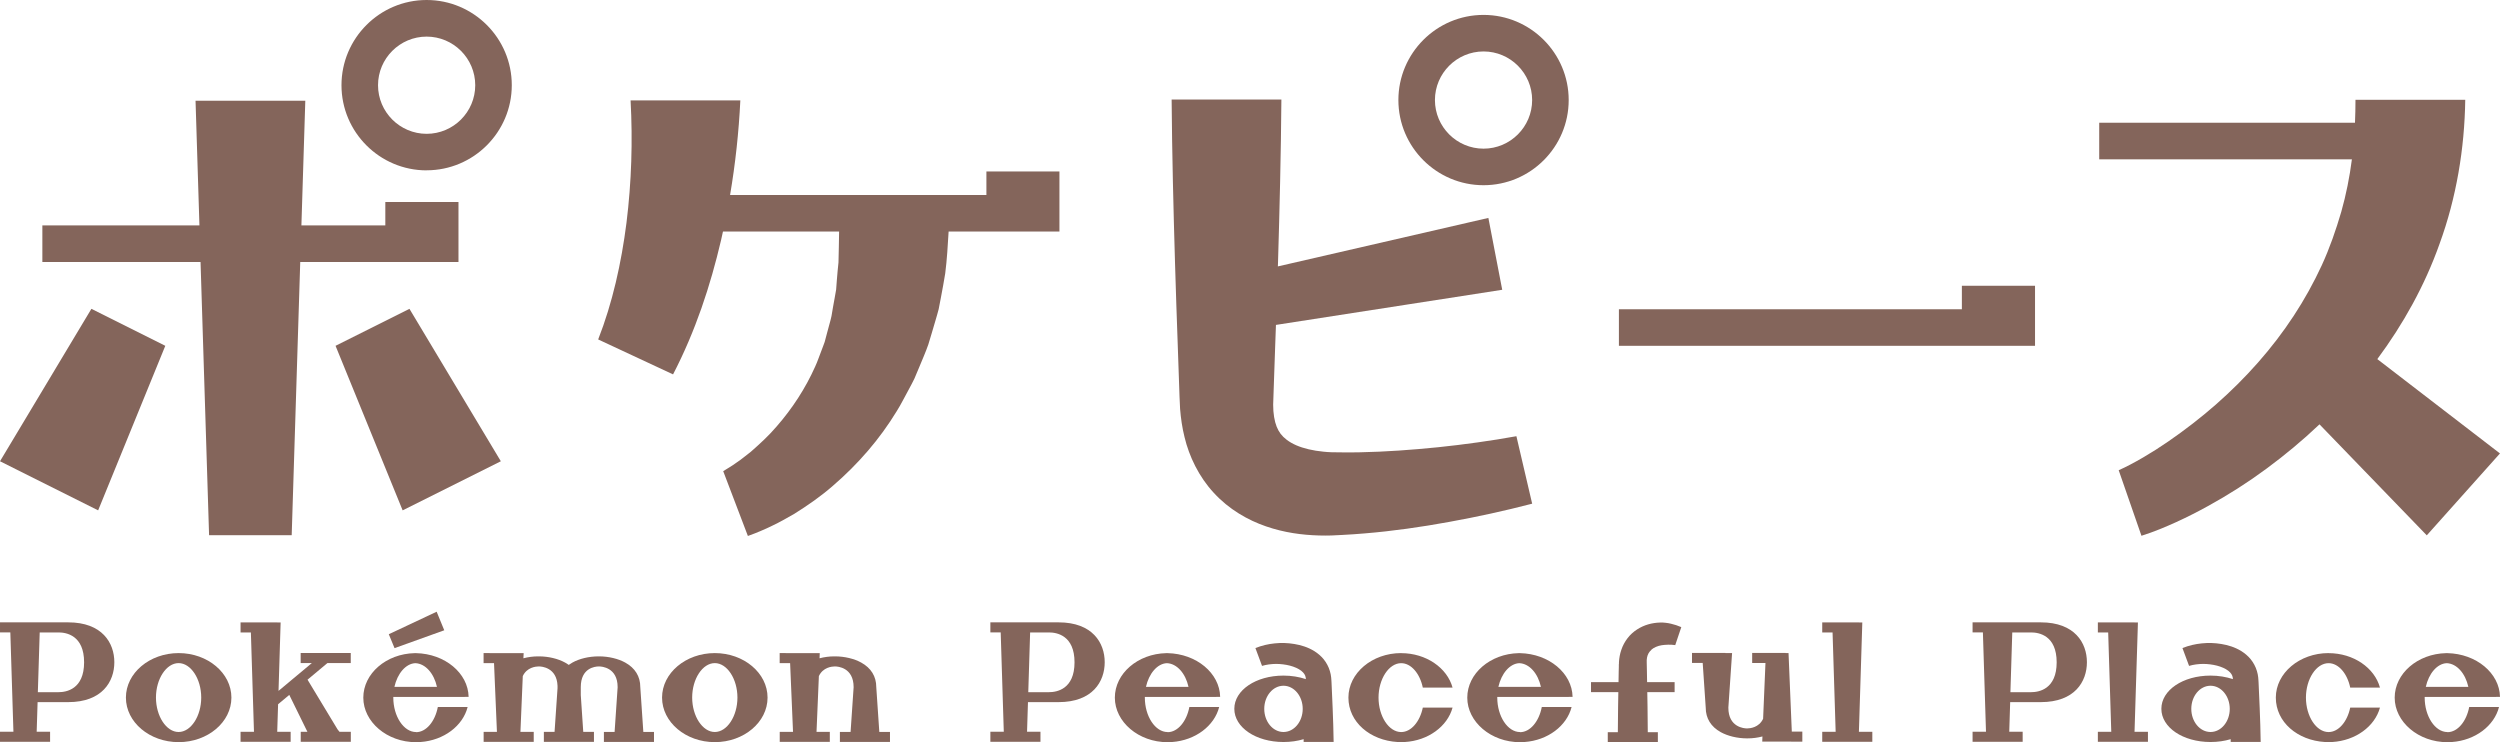
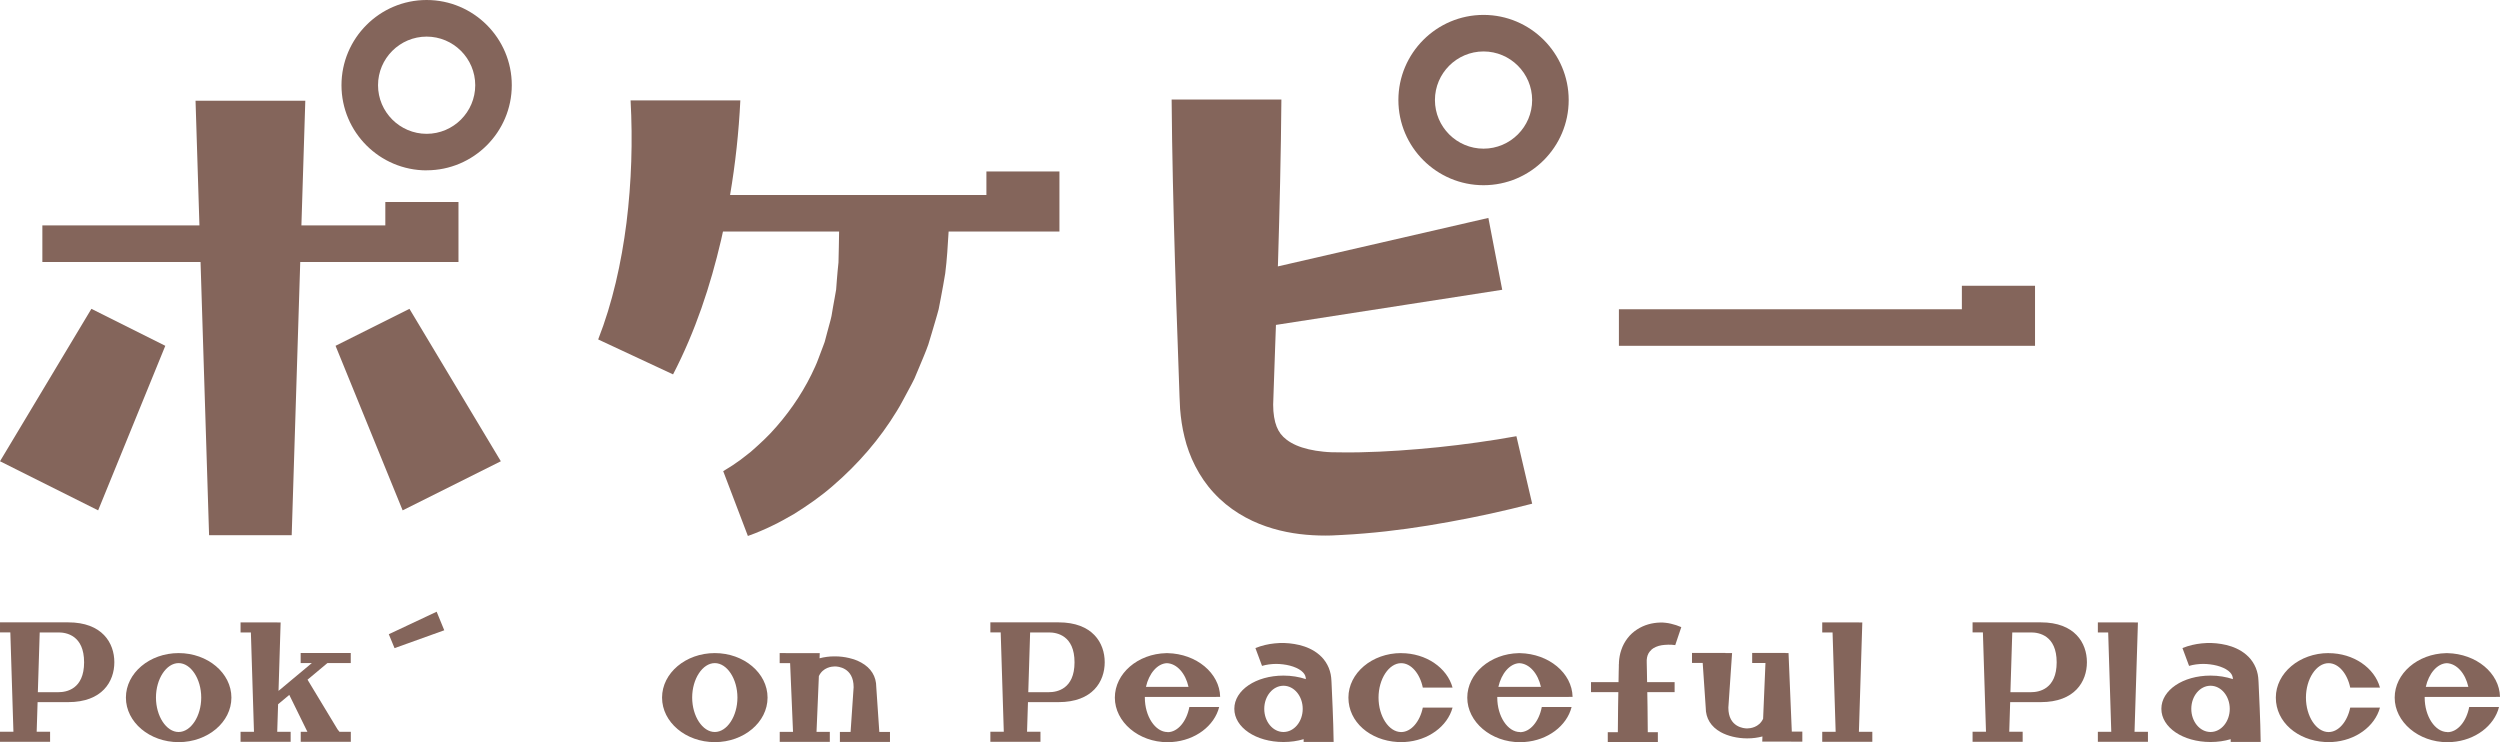
<svg xmlns="http://www.w3.org/2000/svg" id="_レイヤー_2" data-name="レイヤー 2" viewBox="0 0 404.27 120">
  <defs>
    <style>
      .cls-1 {
        fill: #84655b;
      }
    </style>
  </defs>
  <g id="txt">
    <g>
      <g>
        <g>
          <polygon class="cls-1" points="74.14 32.66 62.31 32.66 62.31 36.45 48.74 36.45 49.37 16.29 31.62 16.29 32.25 36.45 6.85 36.45 6.85 42.37 32.43 42.37 33.81 86.55 47.17 86.55 48.55 42.37 74.14 42.37 74.14 42.28 74.14 42.28 74.14 32.66" />
          <g>
            <polygon class="cls-1" points="26.73 55.92 15.87 82.53 0 74.59 14.78 49.94 26.73 55.92" />
            <polygon class="cls-1" points="66.21 49.94 80.99 74.59 65.11 82.53 54.26 55.92 66.21 49.94" />
          </g>
        </g>
        <path class="cls-1" d="M68.99,27.55c-7.59,0-13.77-6.18-13.77-13.77S61.4,0,68.99,0s13.77,6.18,13.77,13.77-6.18,13.77-13.77,13.77ZM68.99,5.92c-4.33,0-7.86,3.53-7.86,7.86s3.53,7.86,7.86,7.86,7.86-3.53,7.86-7.86-3.53-7.86-7.86-7.86Z" />
        <path class="cls-1" d="M171.34,27.73h-11.83v3.8h-41.45c.86-5.06,1.41-10.16,1.66-15.3h-17.75c.36,6.57.15,13.23-.66,19.78-.83,6.53-2.27,12.99-4.58,18.88l12.11,5.65c3.63-7.01,6.04-14.33,7.77-21.74.1-.45.2-.91.3-1.36h18.78c-.05,1.67-.03,3.35-.1,5-.1.97-.2,1.94-.27,2.92l-.11,1.47c-.07.48-.17.95-.25,1.42-.17.95-.35,1.9-.5,2.86-.2.94-.5,1.84-.73,2.78l-.37,1.4c-.15.45-.34.89-.5,1.34-.36.88-.64,1.81-1.05,2.67-1.56,3.49-3.67,6.74-6.22,9.66-1.26,1.48-2.7,2.8-4.17,4.09-.76.58-1.52,1.23-2.31,1.75-.39.29-.78.54-1.17.78-.2.13-.39.25-.57.35-.18.1-.4.23-.42.26l3.99,10.48c.51-.18.81-.3,1.15-.43.35-.13.66-.26.97-.4.63-.27,1.25-.54,1.84-.84,1.22-.57,2.33-1.23,3.49-1.88,2.22-1.38,4.39-2.89,6.36-4.62,3.98-3.43,7.51-7.48,10.27-12.03.71-1.12,1.28-2.32,1.93-3.48.31-.59.64-1.17.92-1.77l.77-1.83c.5-1.22,1.05-2.45,1.48-3.69.39-1.25.75-2.52,1.13-3.79.18-.63.38-1.27.54-1.91l.37-1.92c.25-1.28.47-2.57.69-3.86.29-2.26.41-4.51.55-6.78h17.92v-.08h0v-9.63Z" />
        <path class="cls-1" d="M245.2,70.54c-1.98.36-4.16.71-6.26,1-2.12.3-4.25.56-6.37.78-4.25.43-8.49.74-12.66.82-1.04.02-2.08.03-3.11.01l-1.51-.02c-.43-.02-.86-.04-1.28-.09-1.67-.16-3.22-.52-4.41-1.04-1.2-.53-1.99-1.17-2.51-1.84-.51-.69-.86-1.51-1.06-2.73-.1-.6-.15-1.28-.15-2l.1-2.95.23-6.63c.04-1.1.08-2.2.12-3.31l36.59-5.68-2.24-11.62-34.04,7.84c0-.16.01-.32.02-.49.26-8.83.48-17.67.55-26.5h-17.75c.07,8.83.29,17.67.55,26.5.11,4.42.3,8.83.44,13.25l.23,6.63c.04,1.14.06,2.06.15,3.67.12,1.48.33,3,.72,4.56.74,3.09,2.31,6.4,4.75,9.02,2.42,2.64,5.5,4.4,8.43,5.4,2.96,1.02,5.82,1.39,8.55,1.47.69.02,1.36.02,2.03,0l1.8-.09c1.18-.05,2.35-.15,3.51-.24,4.65-.38,9.2-1.04,13.7-1.86,2.25-.41,4.48-.85,6.71-1.34,2.25-.5,4.4-1,6.73-1.61l-2.55-10.92Z" />
        <path class="cls-1" d="M239.9,29.95c-7.59,0-13.77-6.18-13.77-13.77s6.18-13.77,13.77-13.77,13.77,6.18,13.77,13.77-6.18,13.77-13.77,13.77ZM239.9,8.32c-4.33,0-7.86,3.53-7.86,7.86s3.53,7.86,7.86,7.86,7.86-3.53,7.86-7.86-3.53-7.86-7.86-7.86Z" />
        <polygon class="cls-1" points="329.08 46.21 317.25 46.21 317.25 50.01 261.79 50.01 261.79 55.92 329.08 55.92 329.08 55.84 329.08 55.84 329.08 46.21" />
-         <path class="cls-1" d="M404.27,73.33l-19.84-15.26c4.18-5.63,7.68-11.9,10.07-18.65,2.72-7.45,4.04-15.41,4.15-23.28h-17.75c0,1.24-.03,2.47-.08,3.71h-41.36v5.92h40.86c-.37,2.87-.93,5.7-1.72,8.49-.86,2.93-1.86,5.83-3.15,8.64-1.3,2.81-2.81,5.54-4.53,8.16-3.44,5.26-7.74,10.09-12.6,14.36-2.43,2.13-5.01,4.12-7.68,5.96-1.33.92-2.7,1.79-4.07,2.59-1.35.79-2.8,1.56-3.96,2.07l3.68,10.6c2.14-.68,3.87-1.42,5.64-2.22,1.75-.8,3.44-1.66,5.09-2.57,3.32-1.82,6.5-3.85,9.54-6.1,2.97-2.19,5.82-4.57,8.52-7.13l17.35,17.95,11.82-13.23Z" />
      </g>
      <g>
        <g>
          <path class="cls-1" d="M11.03,100.64h-5.97s-5.06,0-5.06,0v1.62h1.67l.5,16.07H0v1.62h8.1v-1.62h-2.17l.15-4.79h4.95c5.5,0,7.46-3.33,7.46-6.45s-1.96-6.45-7.46-6.45ZM8.1,102.27h0s1.38,0,1.38,0c1.24,0,4.12.47,4.12,4.83s-2.88,4.83-4.12,4.83h-3.36l.3-9.66h1.67Z" />
          <path class="cls-1" d="M28.89,105.61c-4.7,0-8.53,3.23-8.53,7.2s3.83,7.2,8.53,7.2,8.53-3.23,8.53-7.2-3.83-7.2-8.53-7.2ZM25.22,112.8c0-3.02,1.68-5.57,3.66-5.57s3.66,2.55,3.66,5.57-1.68,5.57-3.66,5.57-3.66-2.55-3.66-5.57Z" />
          <polygon class="cls-1" points="54.9 118.34 54.58 117.94 49.73 109.91 52.95 107.22 56.72 107.22 56.72 105.59 55.15 105.59 55.16 105.59 52.4 105.59 52.4 105.59 48.62 105.59 48.62 107.22 50.43 107.22 45.04 111.72 45.38 100.66 44.84 100.66 44.84 100.65 38.9 100.65 38.9 102.27 40.57 102.27 41.07 118.34 38.9 118.34 38.9 119.96 47 119.96 47 118.34 44.83 118.34 44.97 113.88 46.78 112.37 49.71 118.34 48.63 118.34 48.63 119.96 56.73 119.96 56.73 118.34 54.9 118.34" />
-           <path class="cls-1" d="M67.28,118.38c-2,0-3.68-2.55-3.68-5.57,0-.04,0-.08,0-.11h10.84s1.34-.01,1.34-.01c-.08-3.85-3.84-6.97-8.5-7.07h0s-.07,0-.11,0c-.04,0-.08,0-.11,0h0c-4.6.1-8.31,3.29-8.31,7.2s3.83,7.2,8.53,7.2v-.03h.73c3.76-.27,6.84-2.61,7.61-5.66h-4.82c-.44,2.32-1.87,4.07-3.52,4.07ZM67.17,107.24c1.63.07,3.01,1.66,3.49,3.83h-6.88c.48-2.15,1.83-3.76,3.38-3.83Z" />
          <polygon class="cls-1" points="71.84 101.92 63.8 104.81 62.87 102.56 70.61 98.92 71.84 101.92" />
-           <path class="cls-1" d="M104.03,118.34l-.49-7.24h0c0-1.71-.84-3.08-2.44-3.96-1.13-.62-2.65-.99-4.18-1-.02,0-.04,0-.06,0h-.02s-.05,0-.08,0c-1.54.01-3.06.37-4.19,1-.21.12-.41.25-.6.38-.19-.14-.39-.27-.6-.38-1.13-.62-2.65-.99-4.18-1-.02,0-.04,0-.06,0h-.02s-.05,0-.08,0c-.82,0-1.63.11-2.39.31l.04-.83h-.54s-5.94-.01-5.94-.01v1.62h1.69l.47,11.12h-2.15v1.62h8.1v-1.62h-2.15l.38-9.02c.67-1.43,2.11-1.55,2.53-1.56.02,0,.04,0,.05,0,.02,0,.03,0,.05,0,.39,0,2.88.15,2.99,3.14,0,.07,0,.13,0,.2v.19l-.48,7.05h-1.73v1.62h8.1v-1.62h-1.73l-.4-5.95h0v-1.29c0-3.12,2.33-3.33,2.87-3.34.02,0,.04,0,.05,0,.02,0,.03,0,.05,0,.4,0,2.99.16,2.99,3.34v.03l-.49,7.22h-1.73v1.62h8.1v-1.62h-1.73Z" />
          <path class="cls-1" d="M115.59,105.61c-4.7,0-8.53,3.23-8.53,7.2s3.83,7.2,8.53,7.2,8.53-3.23,8.53-7.2-3.83-7.2-8.53-7.2ZM111.93,112.8c0-3.02,1.68-5.57,3.66-5.57s3.66,2.55,3.66,5.57-1.68,5.57-3.66,5.57-3.66-2.55-3.66-5.57Z" />
          <path class="cls-1" d="M142.19,118.34l-.49-7.24h0c0-1.71-.84-3.08-2.44-3.96-1.13-.62-2.65-.99-4.18-1-.02,0-.04,0-.06,0h-.02s-.05,0-.08,0c-.82,0-1.63.11-2.39.31l.03-.83h-.54s-5.94-.01-5.94-.01v1.62h1.69l.47,11.12h-2.15v1.62h8.1v-1.62h-2.15l.38-9.02c.67-1.43,2.11-1.55,2.53-1.56.02,0,.04,0,.05,0,.02,0,.03,0,.05,0,.4,0,2.99.16,2.99,3.34v.03l-.49,7.22h-1.73v1.62h8.1v-1.62h-1.73Z" />
        </g>
        <g>
          <path class="cls-1" d="M171.18,100.64h-5.97s-5.06,0-5.06,0v1.62h1.67l.5,16.07h-2.17v1.62h8.1v-1.62h-2.17l.15-4.79h4.95c5.5,0,7.46-3.33,7.46-6.45s-1.96-6.45-7.46-6.45ZM168.26,102.27h0s1.38,0,1.38,0c1.24,0,4.12.47,4.12,4.83s-2.88,4.83-4.12,4.83h-3.36l.3-9.66h1.67Z" />
          <path class="cls-1" d="M188.81,118.38c-2,0-3.68-2.55-3.68-5.57,0-.04,0-.08,0-.11h10.84s1.34-.01,1.34-.01c-.08-3.85-3.84-6.97-8.5-7.07h0s-.07,0-.11,0c-.04,0-.07,0-.11,0h0c-4.6.1-8.31,3.29-8.31,7.2s3.83,7.2,8.53,7.2v-.03h.73c3.76-.27,6.84-2.61,7.61-5.66h-4.82c-.44,2.32-1.87,4.07-3.52,4.07ZM188.7,107.24c1.63.07,3.01,1.66,3.49,3.83h-6.88c.48-2.15,1.83-3.76,3.38-3.83Z" />
          <path class="cls-1" d="M215.66,119.99c-.02-1.83-.09-3.66-.16-5.48l-.12-2.74-.06-1.37-.02-.35c-.01-.17-.02-.34-.04-.51-.04-.34-.1-.69-.21-1.03-.2-.69-.56-1.35-1-1.9-.45-.55-.97-.97-1.5-1.31-1.07-.66-2.17-.98-3.24-1.16-1.07-.18-2.13-.21-3.19-.1-1.05.11-2.09.34-3.11.76l1.07,2.88c.7-.21,1.48-.31,2.25-.32.77,0,1.54.1,2.26.28.72.19,1.38.48,1.83.83.22.18.4.36.51.54.11.18.18.35.21.54.02.08.02.18.03.27-1.08-.36-2.31-.57-3.62-.57-4.46,0-7.95,2.36-7.95,5.37s3.49,5.37,7.95,5.37c1.17,0,2.27-.16,3.26-.46,0,.15,0,.3,0,.45h4.86ZM204.44,114.63c0-2.07,1.39-3.74,3.11-3.74s3.11,1.68,3.11,3.74-1.39,3.74-3.11,3.74-3.11-1.68-3.11-3.74Z" />
          <path class="cls-1" d="M226.58,105.61c-4.7,0-8.53,3.23-8.53,7.2s3.52,6.92,7.95,7.18h1.16c3.78-.22,6.9-2.52,7.73-5.56h-4.81c-.47,2.26-1.88,3.95-3.5,3.95-1.99,0-3.66-2.55-3.66-5.57s1.68-5.57,3.66-5.57c1.62,0,3.03,1.69,3.5,3.95h4.81c-.87-3.19-4.27-5.57-8.31-5.57Z" />
          <path class="cls-1" d="M245.8,118.38c-2,0-3.68-2.55-3.68-5.57,0-.04,0-.08,0-.11h10.84s1.34-.01,1.34-.01c-.08-3.85-3.84-6.97-8.5-7.07h0s-.07,0-.11,0c-.04,0-.08,0-.11,0h0c-4.6.1-8.31,3.29-8.31,7.2s3.83,7.2,8.53,7.2v-.03h.73c3.76-.27,6.84-2.61,7.61-5.66h-4.82c-.44,2.32-1.87,4.07-3.52,4.07ZM245.69,107.24c1.63.07,3.01,1.66,3.49,3.83h-6.88c.48-2.15,1.83-3.76,3.38-3.83Z" />
          <path class="cls-1" d="M267.04,105.06c.4-.35,1.02-.62,1.66-.72.08-.01.16-.02.24-.03l.27-.03c.19-.02.38-.03.57-.03.38,0,.76.01,1.12.07l.98-2.91c-.55-.24-1.1-.42-1.67-.55-.28-.07-.57-.12-.86-.15-.15-.02-.29-.04-.44-.04-.16,0-.32,0-.48,0-1.26.04-2.53.36-3.69,1.11-.58.37-1.12.85-1.56,1.43-.44.57-.78,1.22-1,1.88-.23.66-.34,1.33-.38,1.97v.23s-.02.18-.02.18v.36s-.02.72-.02.72l-.03,1.75h-4.45v1.62h4.42l-.04,2.36c-.02,1.37-.03,2.75-.04,4.12h-1.63v1.62h8.1v-1.62h-1.63c-.01-1.37-.02-2.75-.04-4.12l-.04-2.36h4.42v-1.62h-4.45l-.03-1.75-.03-1.38c-.02-.31,0-.6.05-.85.1-.5.31-.89.71-1.24Z" />
          <path class="cls-1" d="M289.75,118.33l-.53-12.72h-.48v-.02h-5.4v1.62h2.15l-.38,9.02c-.67,1.43-2.11,1.55-2.53,1.56-.02,0-.04,0-.05,0-.02,0-.03,0-.05,0-.4,0-2.99-.16-2.99-3.34v-.03l.6-8.81h-1.08v-.03h-5.4v1.62h1.73l.49,7.24h0c0,1.71.84,3.08,2.44,3.96,1.13.62,2.65.99,4.18,1,.02,0,.04,0,.06,0h.05s.03,0,.05,0c.82,0,1.63-.11,2.39-.31l-.03.83h.54s5.94.01,5.94.01v-1.62h-1.69Z" />
          <polygon class="cls-1" points="300.6 118.34 301.15 100.66 300.61 100.66 300.61 100.65 294.67 100.65 294.67 102.27 296.34 102.27 296.84 118.34 294.67 118.34 294.67 119.96 302.77 119.96 302.77 118.34 300.6 118.34" />
        </g>
        <g>
          <path class="cls-1" d="M330.01,100.64h-5.97s-5.06,0-5.06,0v1.62h1.67l.5,16.07h-2.17v1.62h8.1v-1.62h-2.17l.15-4.79h4.95c5.5,0,7.46-3.33,7.46-6.45s-1.96-6.45-7.46-6.45ZM327.08,102.27h0s1.38,0,1.38,0c1.24,0,4.12.47,4.12,4.83s-2.88,4.83-4.12,4.83h-3.36l.3-9.66h1.67Z" />
          <polygon class="cls-1" points="345.17 118.34 345.72 100.66 345.18 100.66 345.18 100.65 339.24 100.65 339.24 102.27 340.91 102.27 341.41 118.34 339.24 118.34 339.24 119.96 347.34 119.96 347.34 118.34 345.17 118.34" />
          <path class="cls-1" d="M365.57,119.99c-.02-1.83-.09-3.66-.16-5.48l-.12-2.74-.06-1.37-.02-.35c-.01-.17-.02-.34-.04-.51-.04-.34-.1-.69-.21-1.03-.2-.69-.56-1.35-1-1.9-.45-.55-.97-.97-1.5-1.31-1.07-.66-2.17-.98-3.24-1.16-1.07-.18-2.13-.21-3.19-.1-1.05.11-2.09.34-3.11.76l1.07,2.88c.7-.21,1.48-.31,2.25-.32.77,0,1.54.1,2.26.28.72.19,1.38.48,1.83.83.22.18.4.36.51.54.11.18.18.35.21.54.02.08.02.18.03.27-1.08-.36-2.31-.57-3.62-.57-4.46,0-7.95,2.36-7.95,5.37s3.49,5.37,7.95,5.37c1.17,0,2.27-.16,3.26-.46,0,.15,0,.3,0,.45h4.86ZM354.35,114.63c0-2.07,1.39-3.74,3.11-3.74s3.11,1.68,3.11,3.74-1.39,3.74-3.11,3.74-3.11-1.68-3.11-3.74Z" />
          <path class="cls-1" d="M395.77,118.38c-2,0-3.68-2.55-3.68-5.57,0-.04,0-.08,0-.11h10.84s1.34-.01,1.34-.01c-.08-3.85-3.84-6.97-8.5-7.07h0s-.07,0-.11,0c-.04,0-.07,0-.11,0h0c-4.6.1-8.31,3.29-8.31,7.2s3.83,7.2,8.53,7.2v-.03h.73c3.76-.27,6.84-2.61,7.61-5.66h-4.82c-.44,2.32-1.87,4.07-3.52,4.07ZM395.66,107.24c1.63.07,3.01,1.66,3.49,3.83h-6.88c.48-2.15,1.83-3.76,3.38-3.83Z" />
          <path class="cls-1" d="M376.55,105.61c-4.7,0-8.53,3.23-8.53,7.2s3.52,6.92,7.95,7.18h1.16c3.78-.22,6.9-2.52,7.73-5.56h-4.81c-.47,2.26-1.88,3.95-3.5,3.95-1.99,0-3.66-2.55-3.66-5.57s1.68-5.57,3.66-5.57c1.62,0,3.03,1.69,3.5,3.95h4.81c-.87-3.19-4.27-5.57-8.31-5.57Z" />
        </g>
      </g>
    </g>
  </g>
</svg>